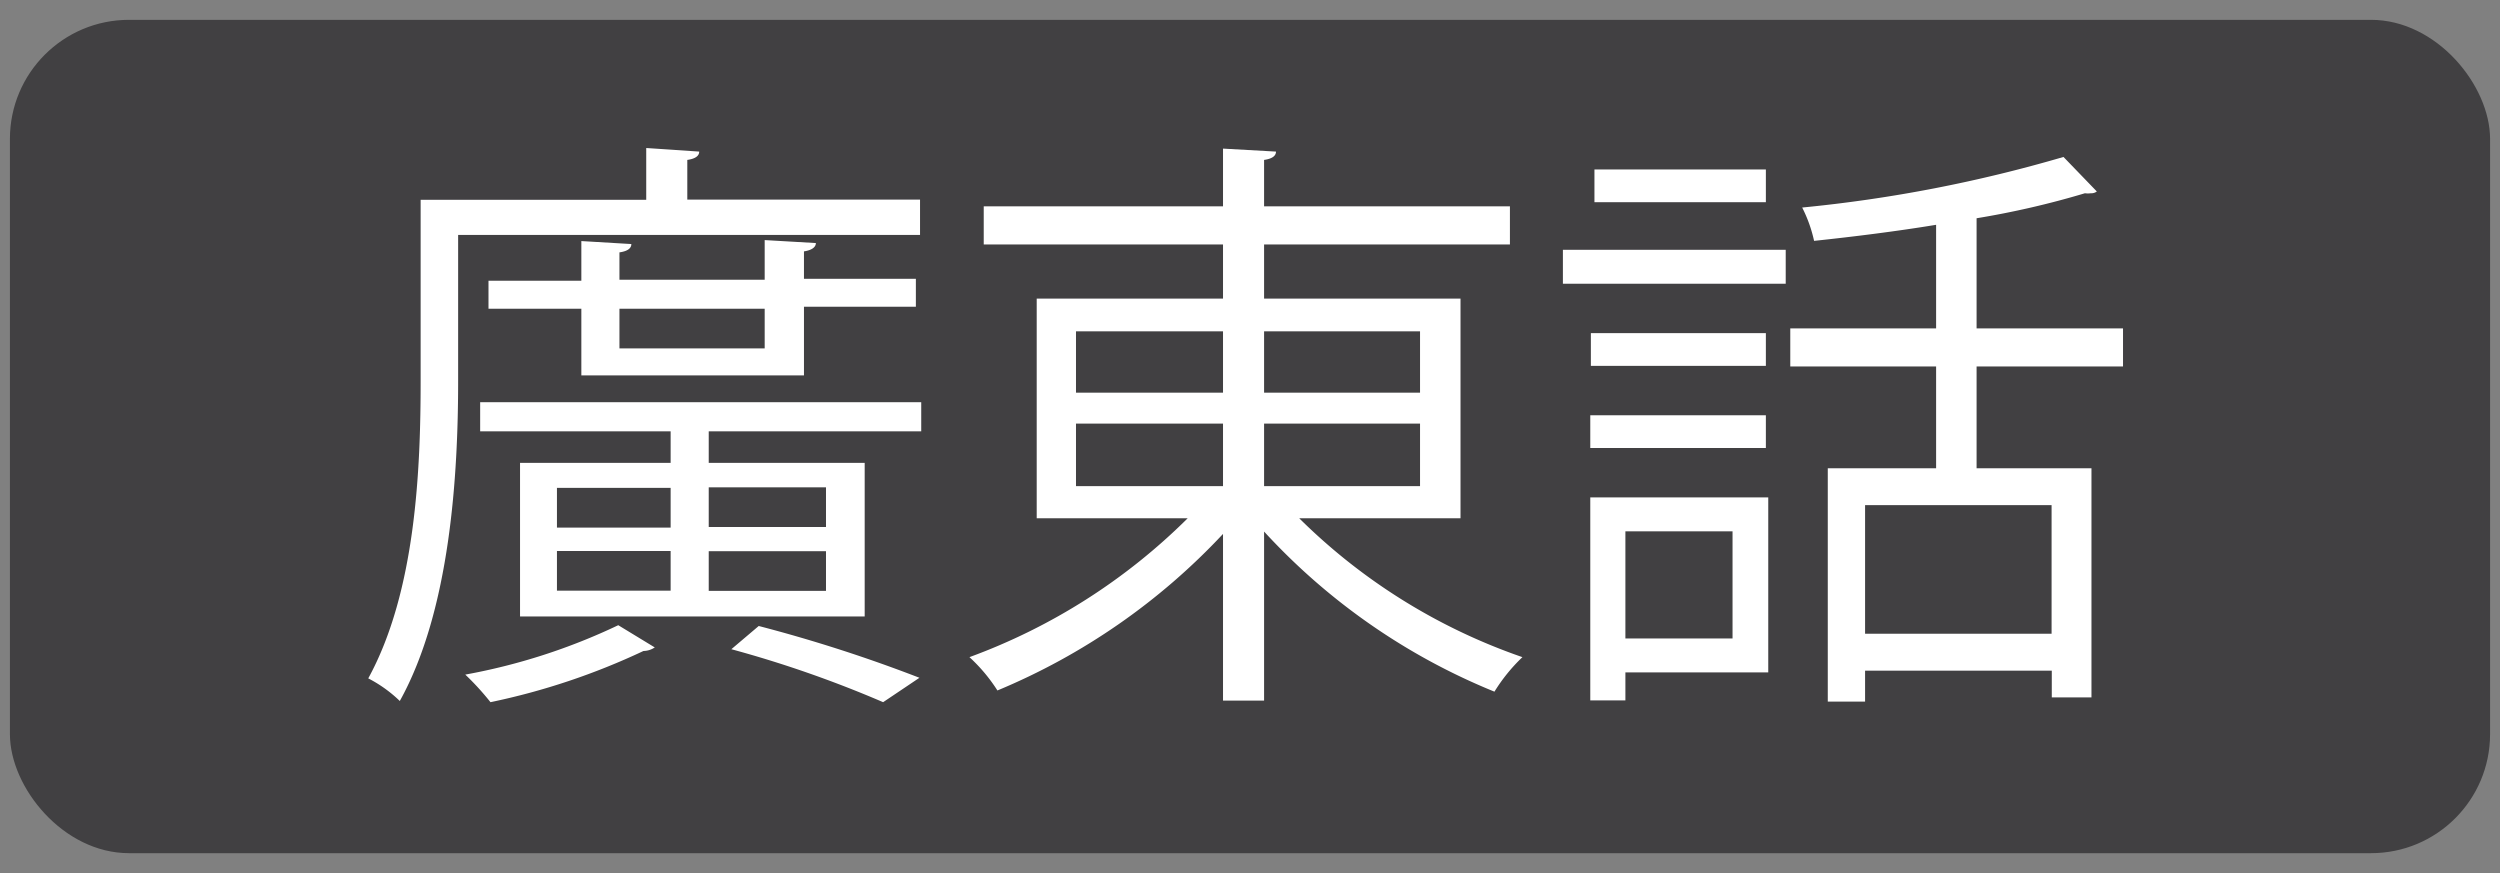
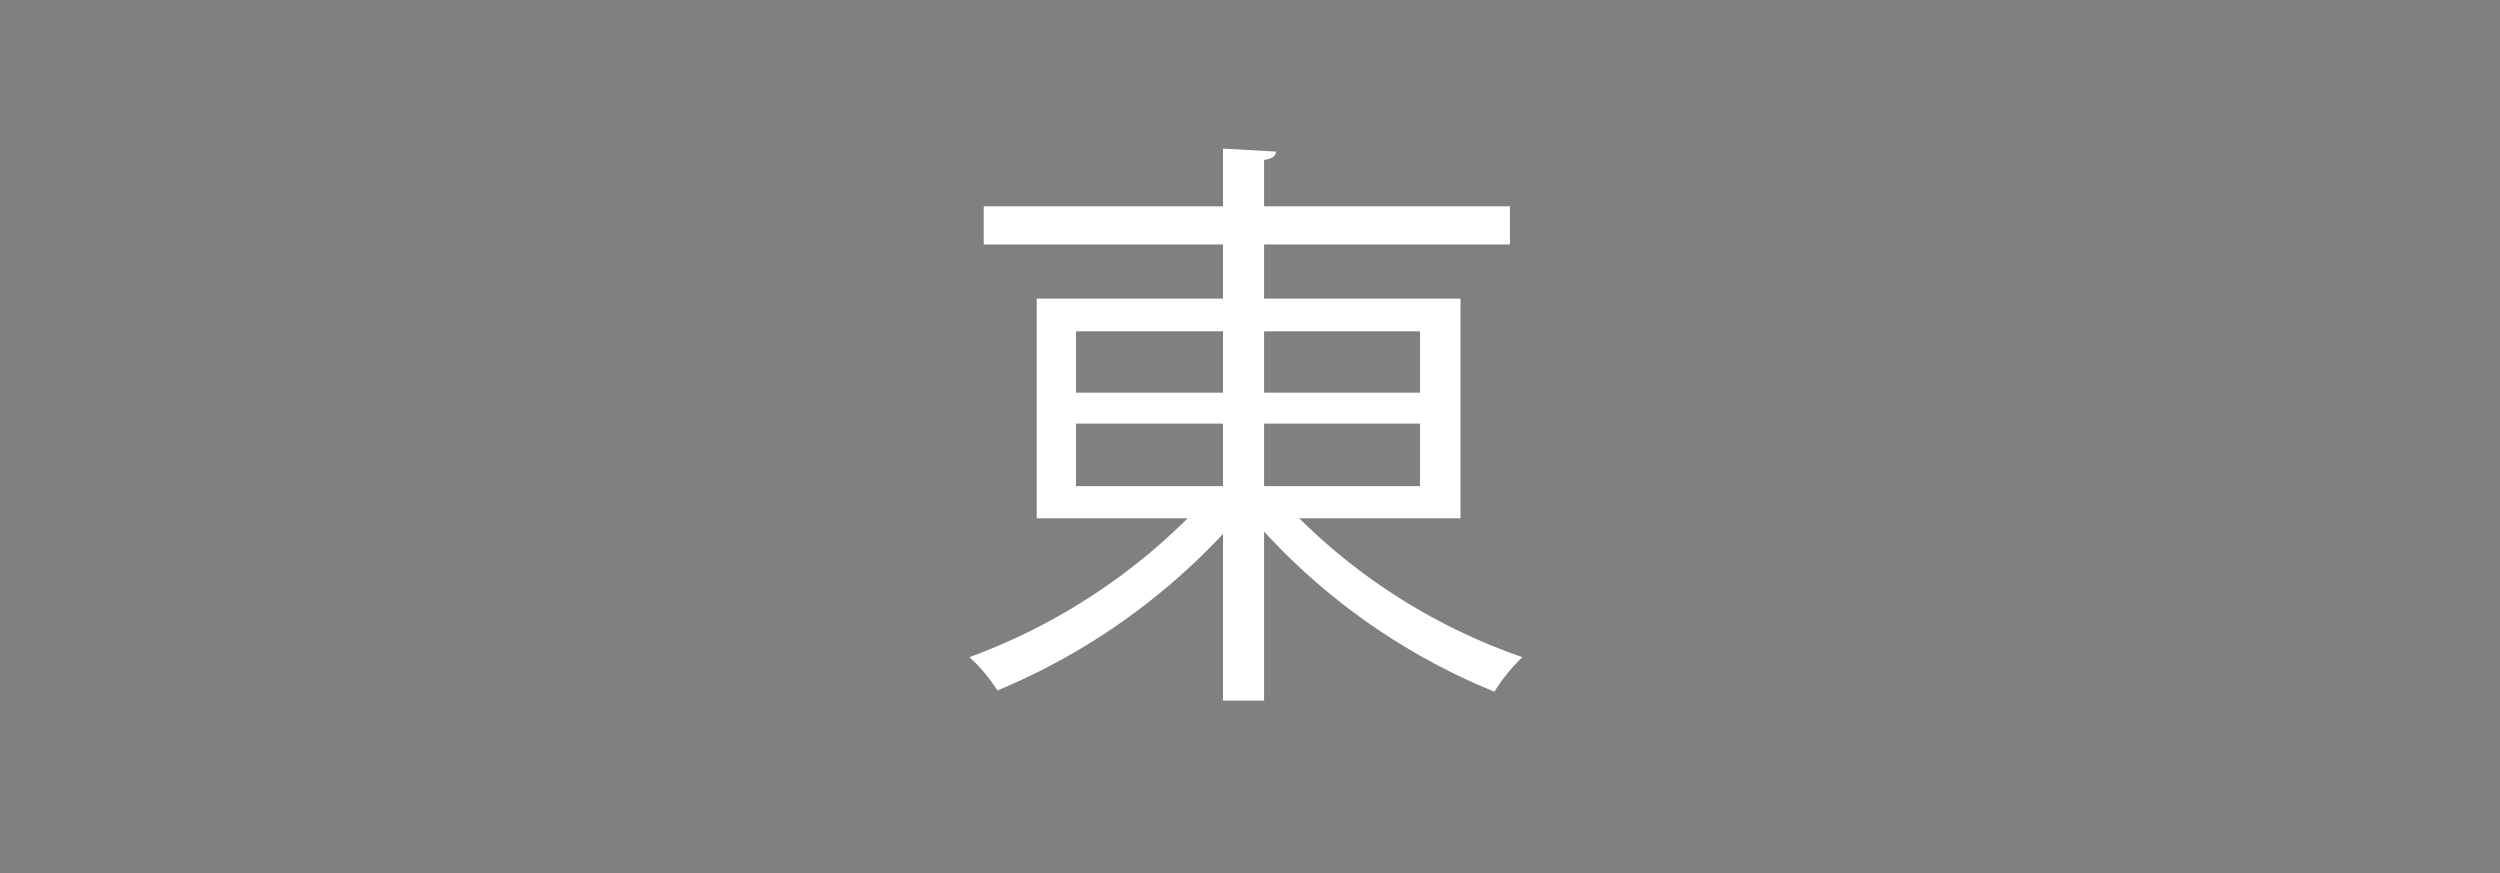
<svg xmlns="http://www.w3.org/2000/svg" id="Cantonese" viewBox="0 0 126 44">
  <rect x="0" y="0" width="126" height="44" fill="#808080" stroke="none" />
  <defs>
    <style>.cls-1{fill:#414042;}.cls-2{fill:#fff;}</style>
  </defs>
-   <rect class="cls-1" x="0.5" y="1" width="125" height="42" rx="6" />
-   <path class="cls-2" d="M46.37,11.84H23.09v7.35c0,4.71-.39,11.55-2.94,16.14a6.69,6.69,0,0,0-1.59-1.14c2.4-4.38,2.64-10.56,2.64-15V10.07H32.57V7.46l2.67.18c0,.21-.18.36-.6.42v2H46.37ZM33,32.63a1.05,1.05,0,0,1-.57.18,34.56,34.56,0,0,1-7.71,2.58A13.44,13.44,0,0,0,23.45,34a30.63,30.63,0,0,0,7.71-2.49ZM24.2,20.27H46.43v1.47H35.72v1.59h7.86v7.74H26.21V23.33H33.8V21.74H24.2Zm16.32-1.35H29.3V15.56H24.62V14.15H29.3v-2l2.52.15c0,.21-.18.36-.6.42v1.38h7.32v-2l2.58.15c0,.21-.21.36-.6.42v1.38h5.64v1.41H40.52ZM28.07,24.59v2H33.8v-2Zm0,3.18v2H33.8v-2ZM38.54,15.56H31.22v2h7.32Zm3.09,9H35.72v2h5.91Zm0,5.22v-2H35.72v2Zm2.88,5.61a57.44,57.44,0,0,0-7.65-2.67l1.38-1.17a74.33,74.33,0,0,1,8.1,2.61Z" />
  <path class="cls-2" d="M73.61,26.12H65.48a29.77,29.77,0,0,0,11.25,7,8.74,8.74,0,0,0-1.41,1.74,32.21,32.21,0,0,1-11.61-8.07v8.52H61.64v-8.4a32.79,32.79,0,0,1-11.37,7.89,8.39,8.39,0,0,0-1.41-1.68,30.45,30.45,0,0,0,11-7H52.25V15.05h9.39V12.32H49.58V10.4H61.64V7.49l2.67.15c0,.21-.18.36-.6.42V10.4H76.1v1.92H63.71v2.73h9.9ZM54.23,16.7v3.09h7.41V16.7Zm0,4.65V24.5h7.41V21.35ZM71.57,16.7H63.71v3.09h7.86Zm0,7.8V21.35H63.71V24.5Z" />
-   <path class="cls-2" d="M78.77,14.3V12.59H90V14.3ZM89.12,25.07v8.82h-7.2V35.3H80.15V25.07ZM89,16.79v1.65H80.18V16.79Zm-8.85,5.79V20.93H89v1.65ZM89,8.54v1.65H80.36V8.54ZM87.32,26.78h-5.4v5.4h5.4ZM107,18.47H99.62V23.6h5.79V35.15h-2V33.8H94v1.56H92.12V23.6h5.46V18.47H90.23V16.55h7.35V11.33c-2,.33-4.17.6-6.15.81a7,7,0,0,0-.6-1.68A71.24,71.24,0,0,0,104,7.91l1.68,1.74a.45.45,0,0,1-.3.09,1.13,1.13,0,0,1-.3,0A43.58,43.58,0,0,1,99.62,11v5.55H107Zm-3.6,13.47V25.46H94v6.48Z" />
</svg>